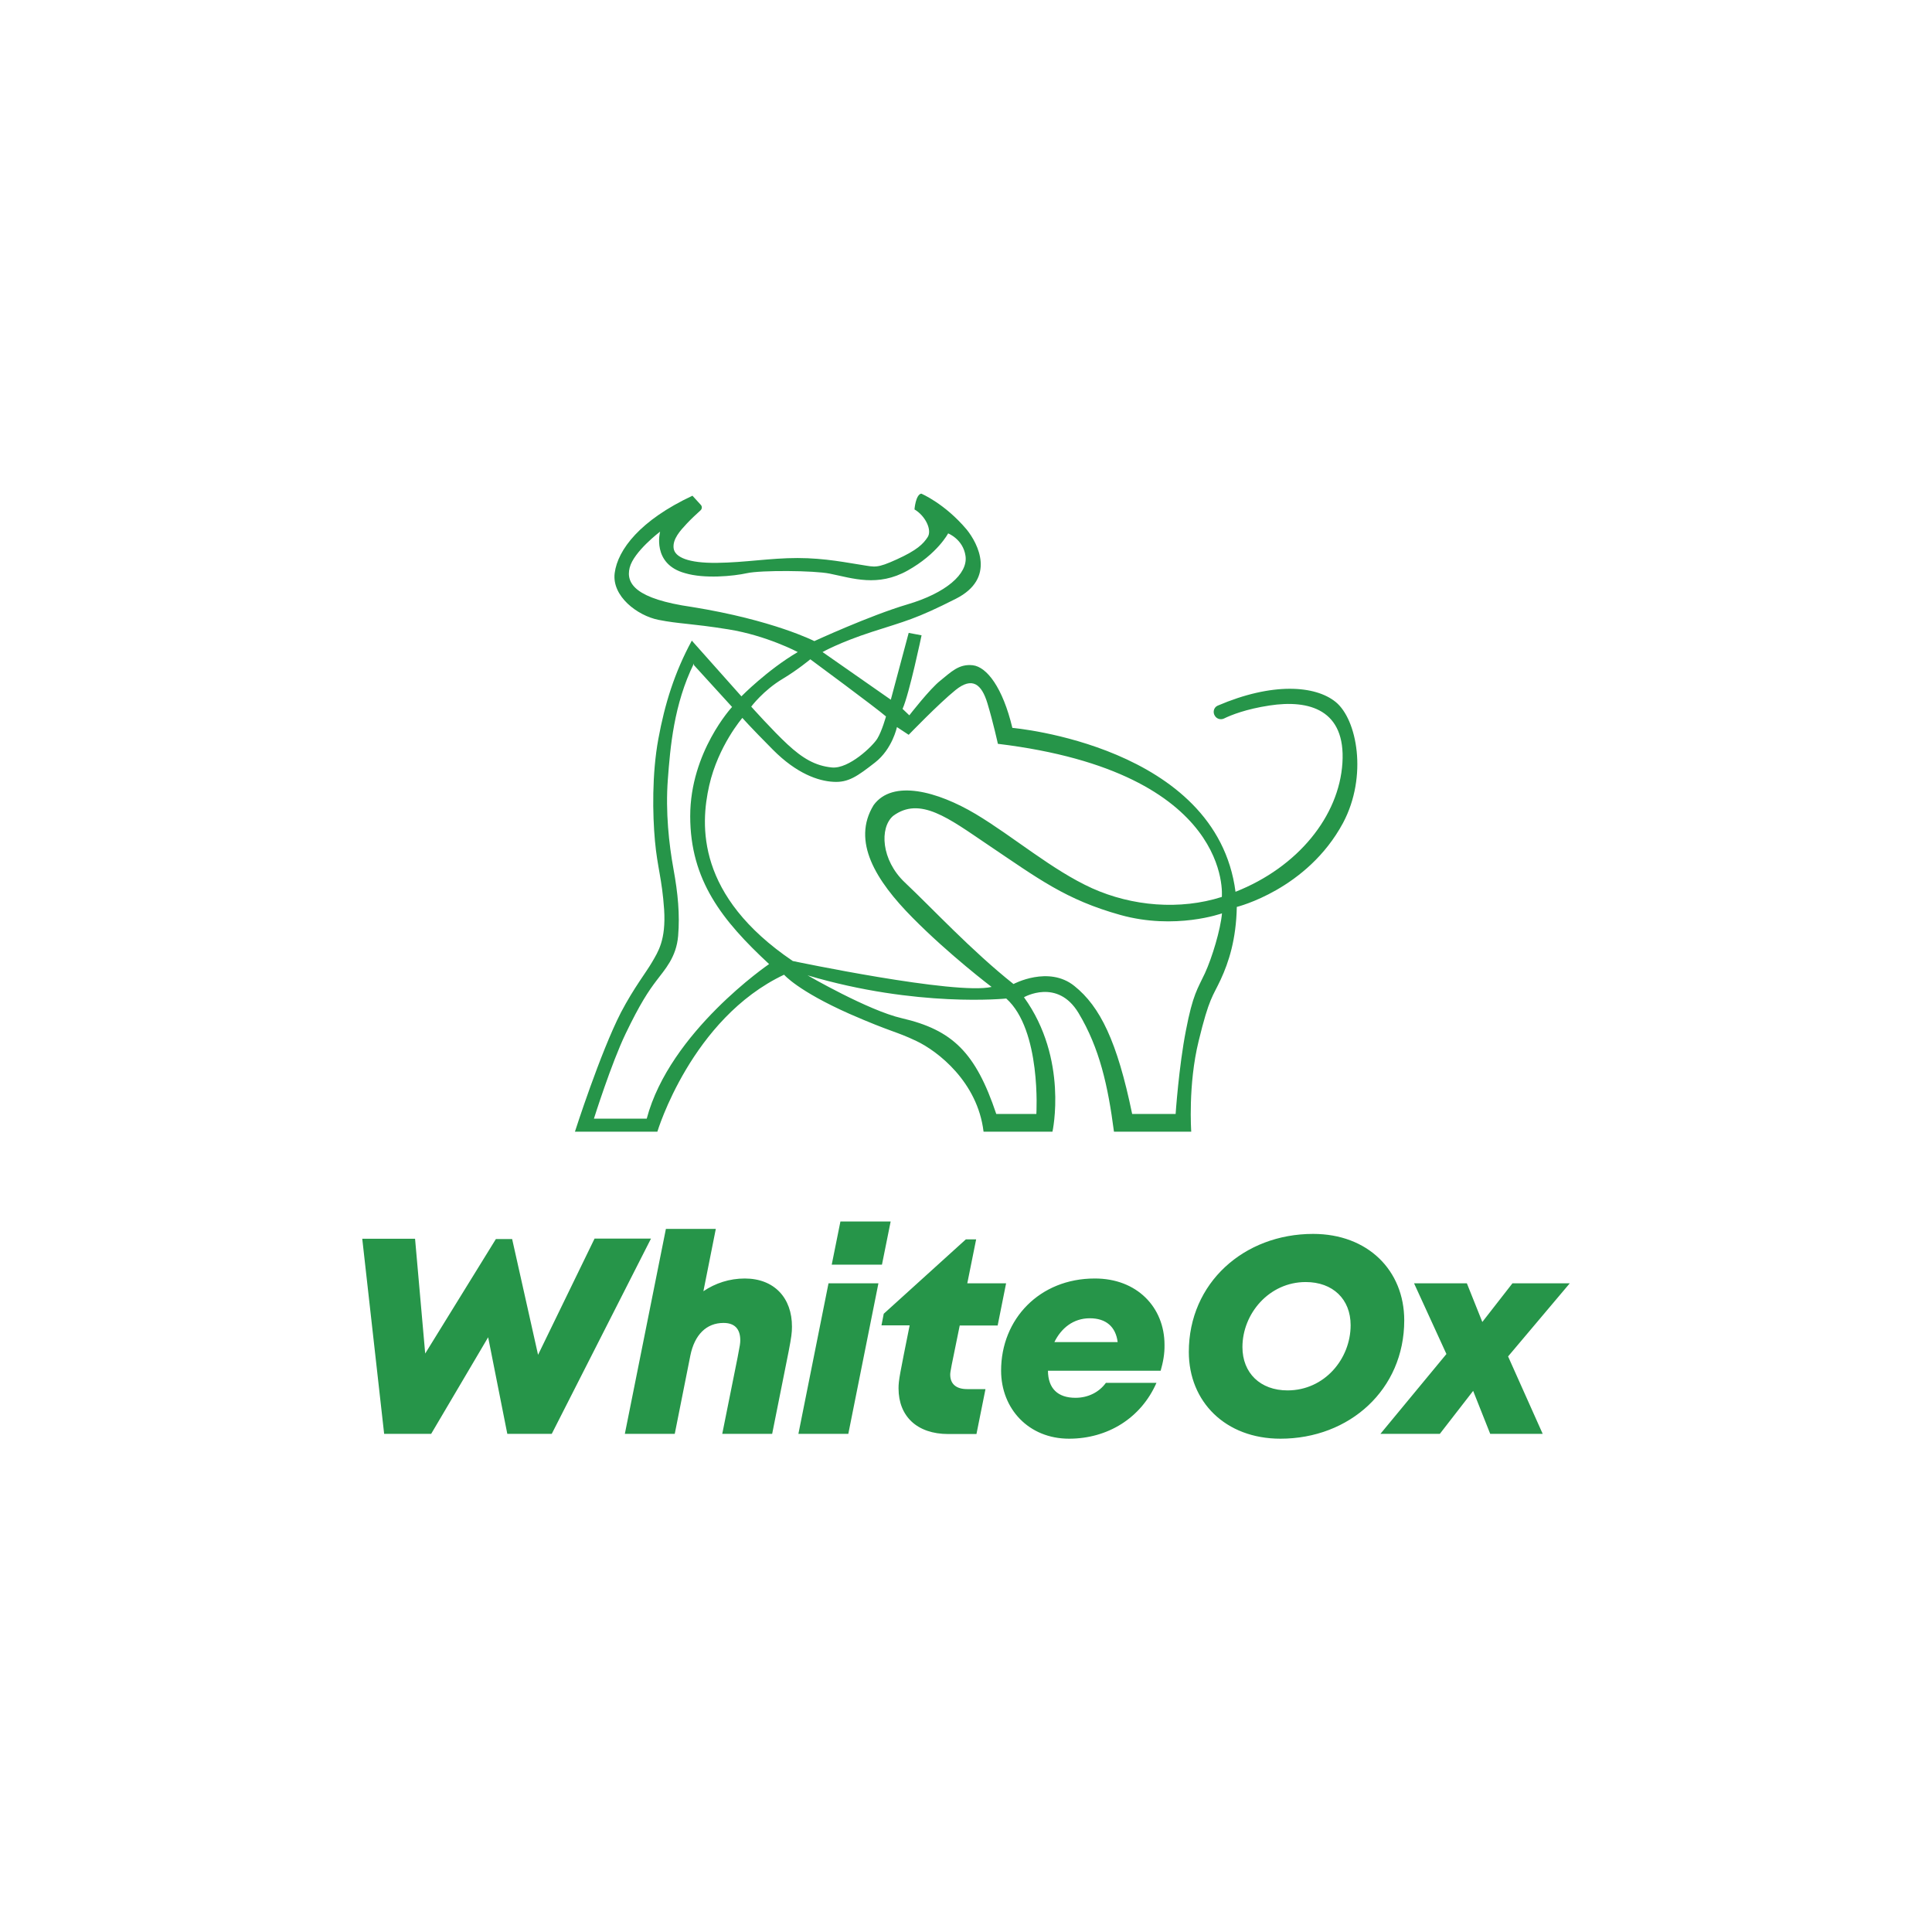
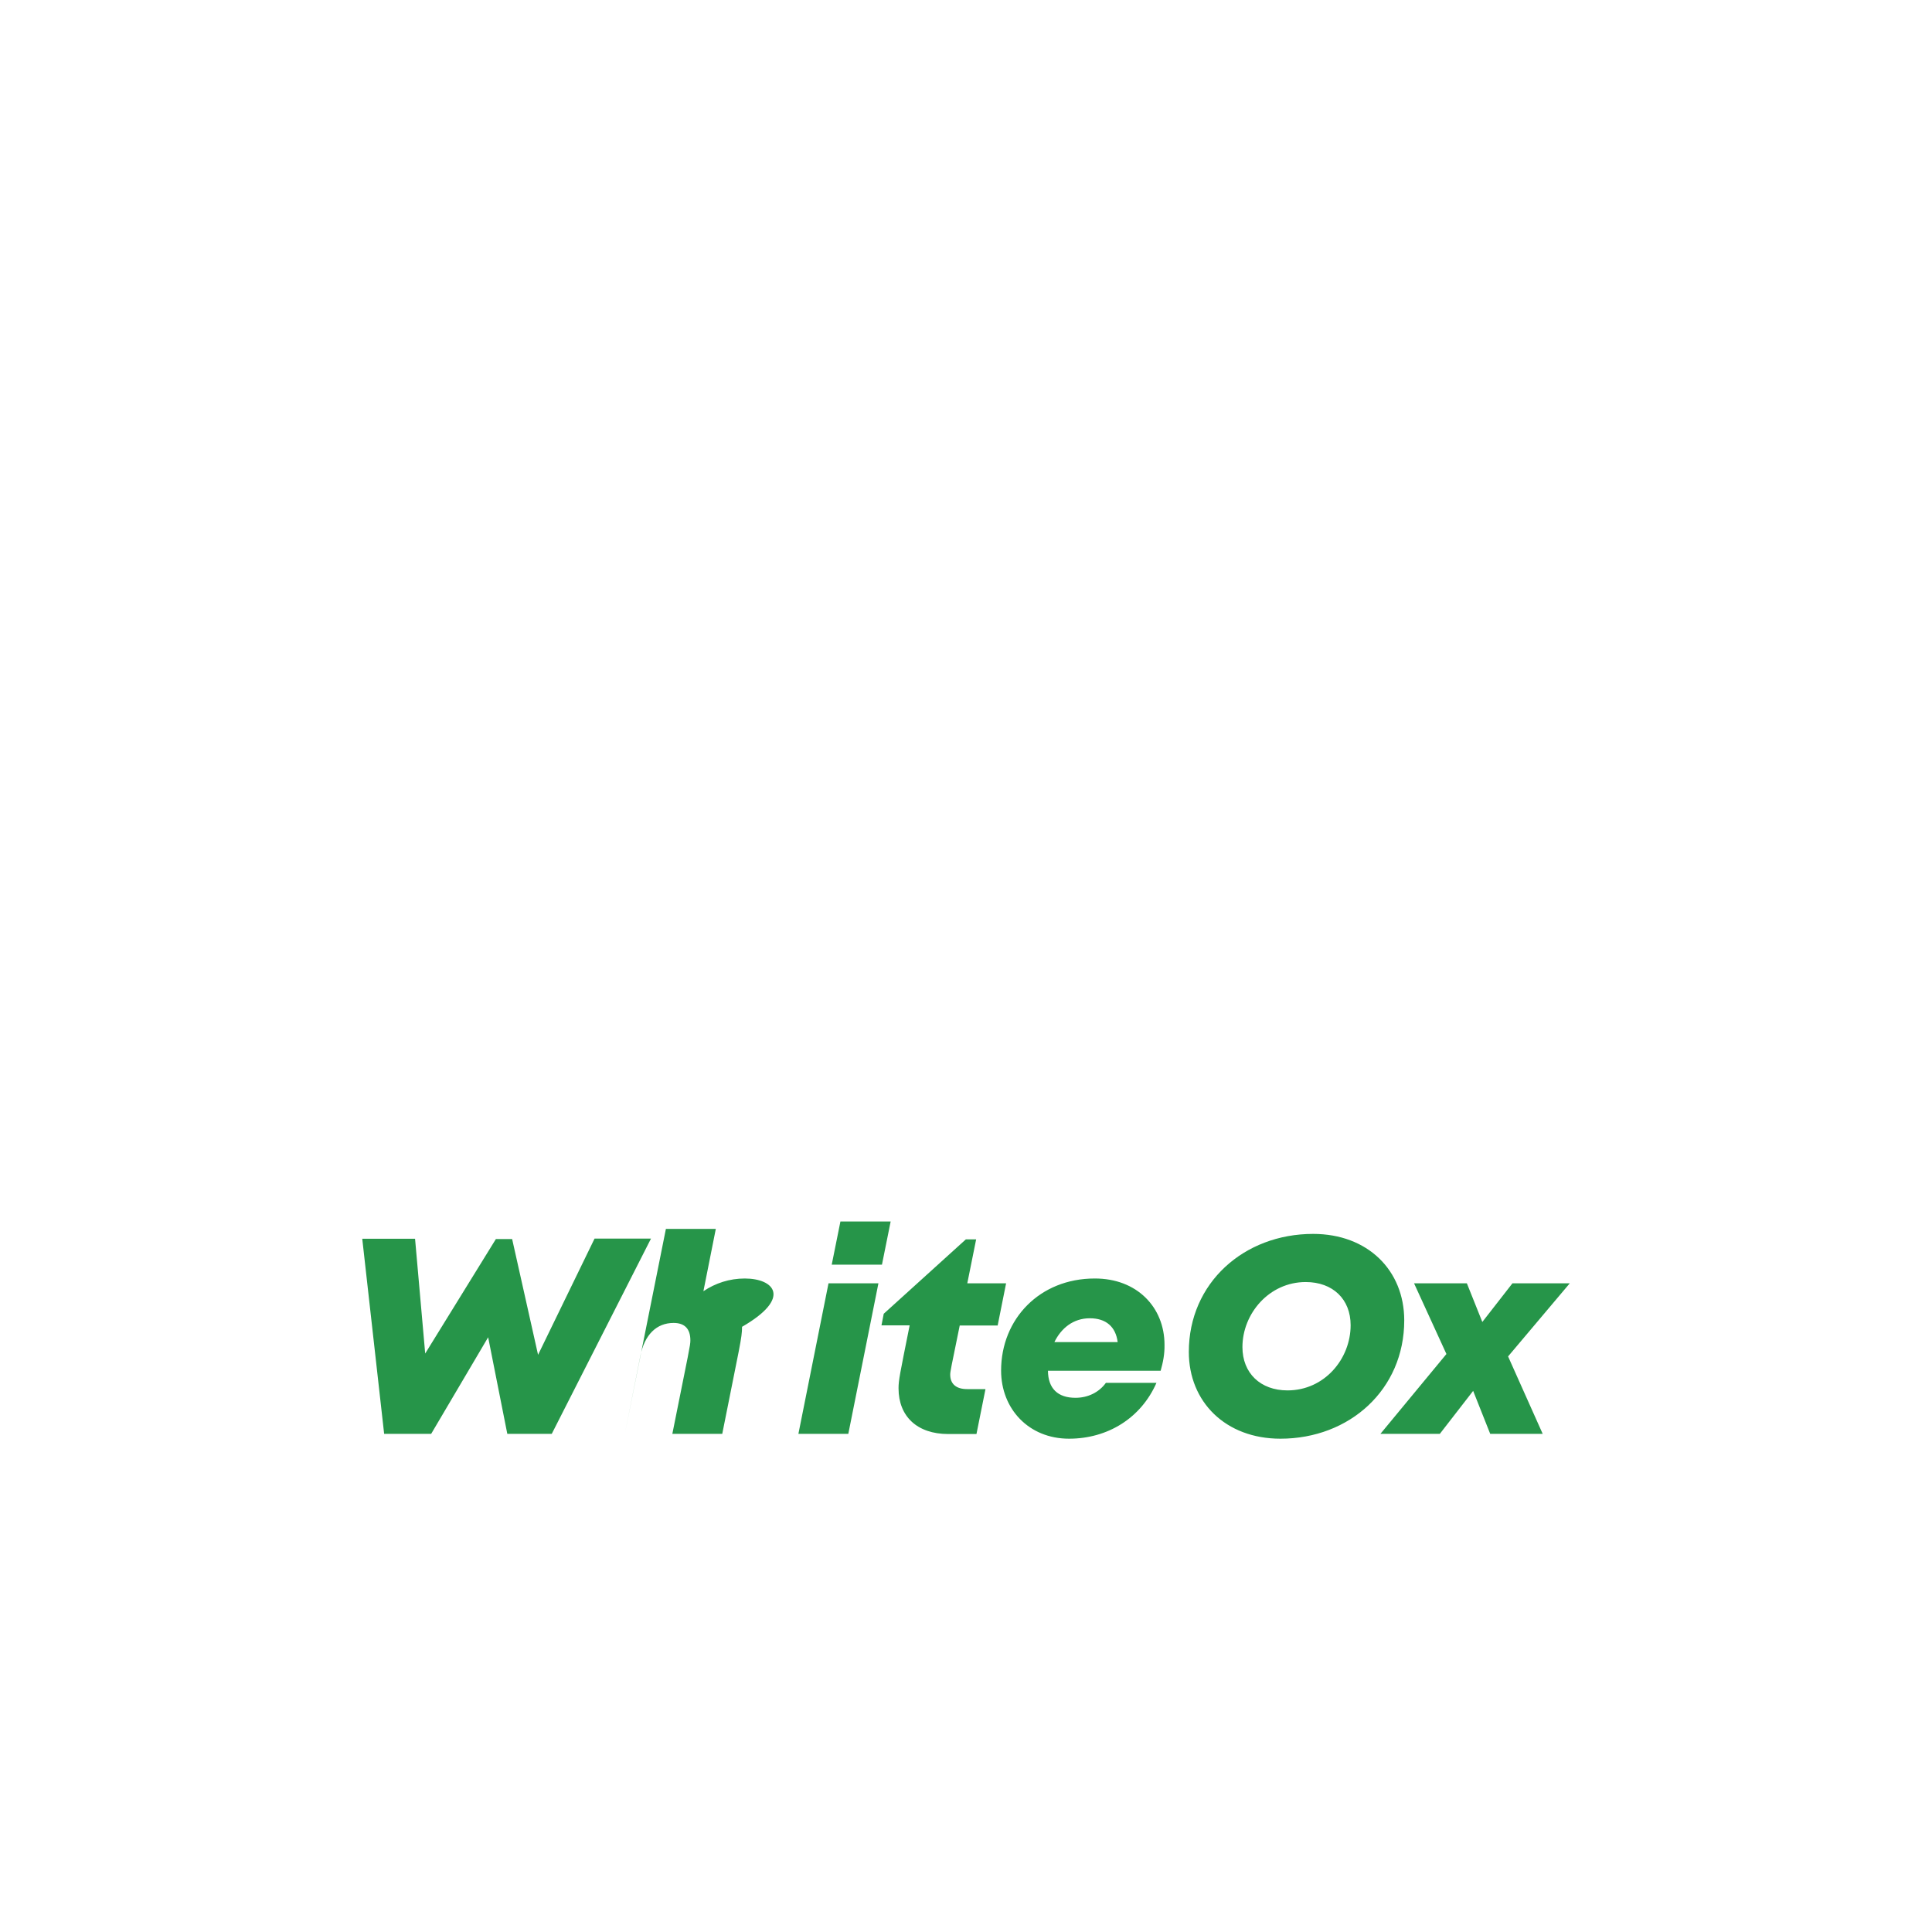
<svg xmlns="http://www.w3.org/2000/svg" version="1.1" id="Content" x="0px" y="0px" viewBox="0 0 1200 1200" style="enable-background:new 0 0 1200 1200;" xml:space="preserve">
  <style type="text/css">
	.st0{fill:#269549;}
</style>
  <g>
    <g>
-       <path class="st0" d="M404.3,769.4l-61.6,121.2h-27.6l-11.9-60l-35.4,60h-29.2L225,769.4h32.8l6.3,71.3l43.9-71.1h10.1l16.1,71.9    l35.1-72.2H404.3z M462.6,794.1C462.6,794.1,462.6,794.1,462.6,794.1C462.6,794.1,462.6,794.1,462.6,794.1L462.6,794.1z     M462.6,794.1c-9.5,0-18.3,2.9-25.7,7.9l7.7-38.7h-31l-25.5,127.3h31l9.7-48.7c2.6-12.8,9.9-20.2,20.6-20.2    c6.7,0,10.4,3.5,10.4,10.8c0,3.3-0.7,5.6-11.2,58.1h31c10.9-55,12.3-59.4,12.3-66.5C492,806.2,480.9,794.1,462.6,794.1z     M495.9,890.6h31l18.7-93.5h-31L495.9,890.6z M553.2,758.7H522l-5.4,26.8h31.2L553.2,758.7z M619.7,823.1l5.2-26h-24.1l5.5-27.3    h-6.4l-51,46.2l-1.4,7.2h17.5c-6.1,30.5-6.9,34-6.9,39.1c0,17.4,11.5,28.4,30.9,28.4h17.5l5.6-27.9h-11.4c-6.8,0-10.5-3.2-10.5-9    c0-1.8,0.5-4.2,5.9-30.5H619.7z M723.3,835.3L723.3,835.3c0.1,5.8-0.9,10.8-2.4,16.1h-70c0.1,11.1,6.2,16.8,17.1,16.8    c7.9,0,14.7-3.5,18.9-9.3h31.4c-9.6,21.9-30.3,34.7-54.3,34.7c-25.1,0-42.2-18.6-42.2-42.3c0-32.2,24.1-57.2,58.1-57.2    C706.1,794,723.3,811.9,723.3,835.3z M694.2,833.6c-1.2-9.6-7.3-14.8-17.3-14.8c-10.3,0-17.8,6.2-22,14.8H694.2z M872.2,820.1    c0,43-34,73.5-76.9,73.5c-34.1,0-56.9-22.9-56.9-53.9c0-42.8,34.2-73.3,77.2-73.3C849.6,766.4,872.2,789.1,872.2,820.1z     M838.9,823.1c0-16.2-11.1-26.8-27.9-26.8c-22.7,0-39.3,19.6-39.3,40.4c0,16.1,11.1,26.9,28,26.9    C822.7,863.6,838.9,844,838.9,823.1z M975,797.1h-35.6l-18.7,24l-9.6-24h-32.8l20.1,43.9l-41,49.6h36.9l20.7-26.7l10.6,26.7h32.6    l-21.5-48.1L975,797.1z" />
-       <path class="st0" d="M829.6,436c-12.7-10.3-39.3-12.3-73.3,2.3c-2.5,1.1-3.2,4.3-1.6,6.5c1.2,1.8,3.6,2.4,5.5,1.5    c4.5-2.2,13.8-5.9,28.3-8.1c24.8-3.8,47.4,2.7,45.3,35.7c-2.1,33-27.6,64.7-66.4,80C755.6,463,628.8,452.1,628.8,452.1    c-6-25.1-15.9-37.9-24.6-38.9c-8.7-1-13.7,4.4-20.2,9.6c-6.5,5.1-19.2,21.5-19.2,21.5l-4.2-4c4.2-9.4,11.8-45.7,11.8-45.7l-8-1.5    l-11.1,41.5l-42.4-29.6c0,0,10.5-6,30.9-12.6s26.9-7.8,51.9-20.5c25.1-12.7,13.7-34.3,6.8-42.9c-13.7-16.3-28.3-22.4-28.3-22.4    c-3.5,0.7-4.2,9.8-4.2,9.8c6.9,4.1,11,12.9,8.2,17.2s-6.6,8.1-19.1,13.8c-12.5,5.7-13.6,4.8-21.8,3.5c-8.2-1.2-22.7-4.3-39.9-4.3    s-32.5,2.8-50.2,3c-17.7,0.2-26.1-3.5-26.8-9.1c-0.7-5.7,4.1-10.9,8.2-15.3c2.7-2.9,6.4-6.3,8.5-8.2c1-0.9,1.1-2.4,0.2-3.4    l-5.2-5.7c-32.5,15.2-46.4,33.5-48.3,48c-1.9,14.4,14.1,26.5,27.2,29.1c13.1,2.6,19.7,2.1,43.4,5.9c23.7,3.8,43.1,14.1,43.1,14.1    c-18.9,11.1-35,27.5-35,27.5l-30.8-34.6c-10.7,19.7-16.8,39.3-20.8,61.1c-4,21.7-3.6,46.8-2.1,63.3c1.5,16.5,4.4,23.5,5.7,42.6    c1.2,19.1-3.8,26.3-7.5,32.7c-3.7,6.4-11.2,15.8-19.3,31.2c-12.9,25.1-28.6,74.1-28.6,74.1h51.2c0,0,21.1-70.3,78.7-97.5    c0,0,8.4,10,40.6,24.3c26.8,11.7,28.6,10.7,41.6,16.9c13.1,6.2,38,25.3,41.7,56.3h42.8c0,0,10-45.1-17.7-83.5    c0,0,20.8-12,33.9,9.8s18.3,45.3,22,73.7h48c0,0-2.1-29.1,4.6-56.3c6.6-27.2,8.7-27.4,13.7-38.2c5-10.8,9.6-24.9,10-45.1    c0,0,43.7-10.7,66-52.2C849.6,482.1,842.9,446.8,829.6,436z M429.8,377c-34.8-5-41.2-14.4-38.7-24.4c2.5-10,18.9-22.4,18.9-22.4    s-5.4,20.1,15.5,25.8c12,3.6,29.9,1.9,38.5,0c8.6-1.9,41.7-1.7,51.4,0.3c14.3,2.9,29.8,8.4,48.3-1.9    c18.6-10.4,25.2-23.1,25.2-23.1s9.3,3.6,10.8,14c1.6,11.2-12.3,23.1-36.1,30.1c-23.3,6.9-57.8,22.8-57.8,22.8    S480.2,385.1,429.8,377z M486.2,421.6c9.2-5.5,17.1-12.1,17.1-12.1s40.8,30.1,47,35.5c0,0-2.5,9.1-5.4,13.8    c-2.9,4.7-17.6,18.8-28.1,17.9c-10.5-1-18.4-5.8-27.6-14.3c-9.1-8.4-22.6-23.5-22.6-23.5S474.1,428.8,486.2,421.6z M401.7,694.8    h-32.8c0,0,10.8-34.3,19.7-52.8c8.9-18.5,14.1-26.3,19.2-33c5.1-6.8,12.3-14.4,13.4-27.7c1.1-13.3-0.1-26.3-2.9-41.6    c-2.8-15.4-5-35.4-3.5-55.5c1.5-20,3.7-46.7,16.2-72.1v1l23.7,26c0,0-26,28-26,67.8c0,39.9,19.9,64.9,49,91.9    C477.7,598.8,416,640.8,401.7,694.8z M643.7,691.9h-24.9c-12.8-38.2-27.2-52.2-58.8-59.5c-20.8-4.8-58.4-26.6-58.4-26.6    C569.7,626,625,620.2,625,620.2C646.9,639.8,643.7,691.9,643.7,691.9z M748.4,604.5c-4.6,9.8-7.5,13.1-11.8,35.5    c-4.4,22.4-6.4,51.9-6.4,51.9h-27c-9.3-45.1-19.9-66.7-35.9-79.5c-16-12.9-37.8-1.2-37.8-1.2c-26.2-20.8-50.1-46.7-67.5-63.1    c-14.7-13.9-15.8-33.9-7.3-41.3c16.7-12.4,34.6,1.5,58.6,17.7c31.8,21.4,48.6,34.3,82.6,43.8c34.1,9.5,63.1-1,63.1-1    C758.1,577.4,752.9,594.7,748.4,604.5z M758.9,557.1c-26,8.3-55.7,5.8-80.6-5.4c-24.9-11.3-48.6-31.9-72.3-46.1    c-23.7-14.1-51.6-21.7-63.4-5.5c-13.7,22.4,1.3,46.8,24.2,69.9c22.8,23.1,49.1,43,49.1,43c-22.3,5.2-123.5-16.1-123.5-16.1    c-59.8-40.5-57.5-84.2-51.9-109c5.6-24.7,20.6-42,20.6-42s4.3,5,19,19.8c14.7,14.8,28.1,19.4,37.5,19.9c9.4,0.6,15.1-3.6,25.9-12    c10.8-8.4,13.6-22,13.6-22l7.3,4.8c0,0,18.7-19.4,29.1-27.8c10.4-8.4,16.2-3.7,19.8,8.2c3.6,11.9,6.5,25.2,6.5,25.2    C766.6,479.8,758.9,557.1,758.9,557.1z" />
+       <path class="st0" d="M404.3,769.4l-61.6,121.2h-27.6l-11.9-60l-35.4,60h-29.2L225,769.4h32.8l6.3,71.3l43.9-71.1h10.1l16.1,71.9    l35.1-72.2H404.3z M462.6,794.1C462.6,794.1,462.6,794.1,462.6,794.1C462.6,794.1,462.6,794.1,462.6,794.1L462.6,794.1z     M462.6,794.1c-9.5,0-18.3,2.9-25.7,7.9l7.7-38.7h-31l-25.5,127.3l9.7-48.7c2.6-12.8,9.9-20.2,20.6-20.2    c6.7,0,10.4,3.5,10.4,10.8c0,3.3-0.7,5.6-11.2,58.1h31c10.9-55,12.3-59.4,12.3-66.5C492,806.2,480.9,794.1,462.6,794.1z     M495.9,890.6h31l18.7-93.5h-31L495.9,890.6z M553.2,758.7H522l-5.4,26.8h31.2L553.2,758.7z M619.7,823.1l5.2-26h-24.1l5.5-27.3    h-6.4l-51,46.2l-1.4,7.2h17.5c-6.1,30.5-6.9,34-6.9,39.1c0,17.4,11.5,28.4,30.9,28.4h17.5l5.6-27.9h-11.4c-6.8,0-10.5-3.2-10.5-9    c0-1.8,0.5-4.2,5.9-30.5H619.7z M723.3,835.3L723.3,835.3c0.1,5.8-0.9,10.8-2.4,16.1h-70c0.1,11.1,6.2,16.8,17.1,16.8    c7.9,0,14.7-3.5,18.9-9.3h31.4c-9.6,21.9-30.3,34.7-54.3,34.7c-25.1,0-42.2-18.6-42.2-42.3c0-32.2,24.1-57.2,58.1-57.2    C706.1,794,723.3,811.9,723.3,835.3z M694.2,833.6c-1.2-9.6-7.3-14.8-17.3-14.8c-10.3,0-17.8,6.2-22,14.8H694.2z M872.2,820.1    c0,43-34,73.5-76.9,73.5c-34.1,0-56.9-22.9-56.9-53.9c0-42.8,34.2-73.3,77.2-73.3C849.6,766.4,872.2,789.1,872.2,820.1z     M838.9,823.1c0-16.2-11.1-26.8-27.9-26.8c-22.7,0-39.3,19.6-39.3,40.4c0,16.1,11.1,26.9,28,26.9    C822.7,863.6,838.9,844,838.9,823.1z M975,797.1h-35.6l-18.7,24l-9.6-24h-32.8l20.1,43.9l-41,49.6h36.9l20.7-26.7l10.6,26.7h32.6    l-21.5-48.1L975,797.1z" />
    </g>
  </g>
</svg>